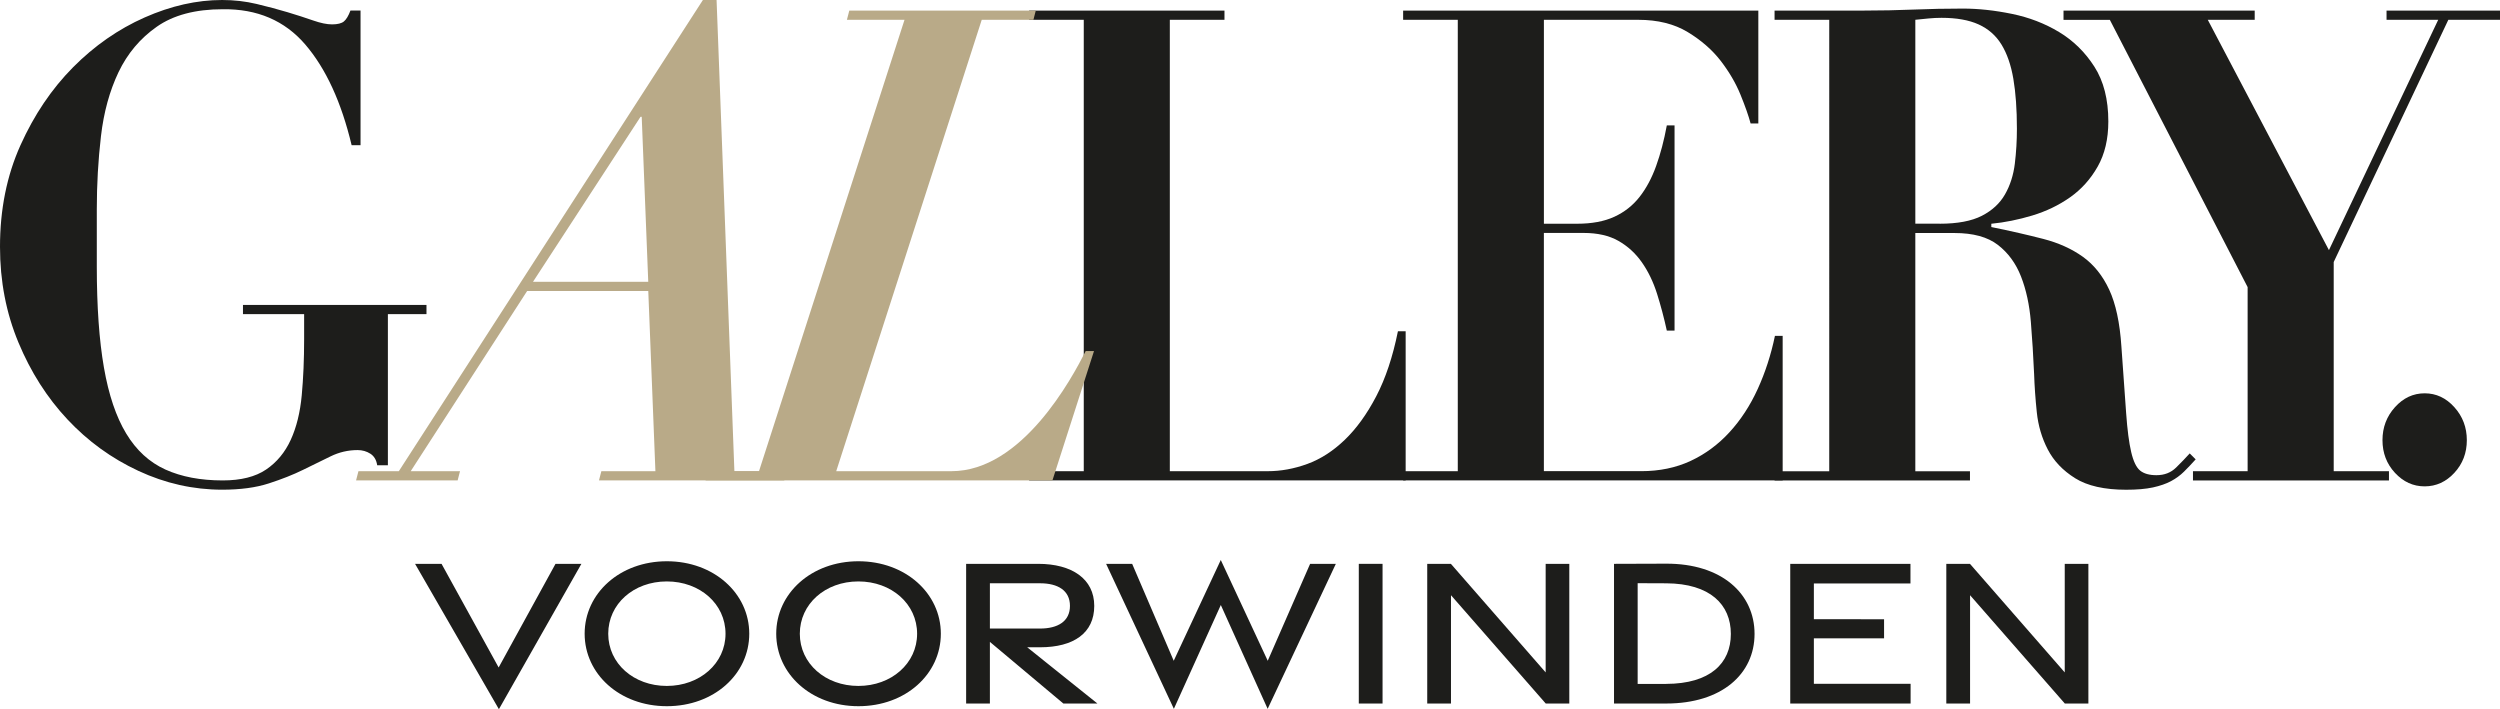
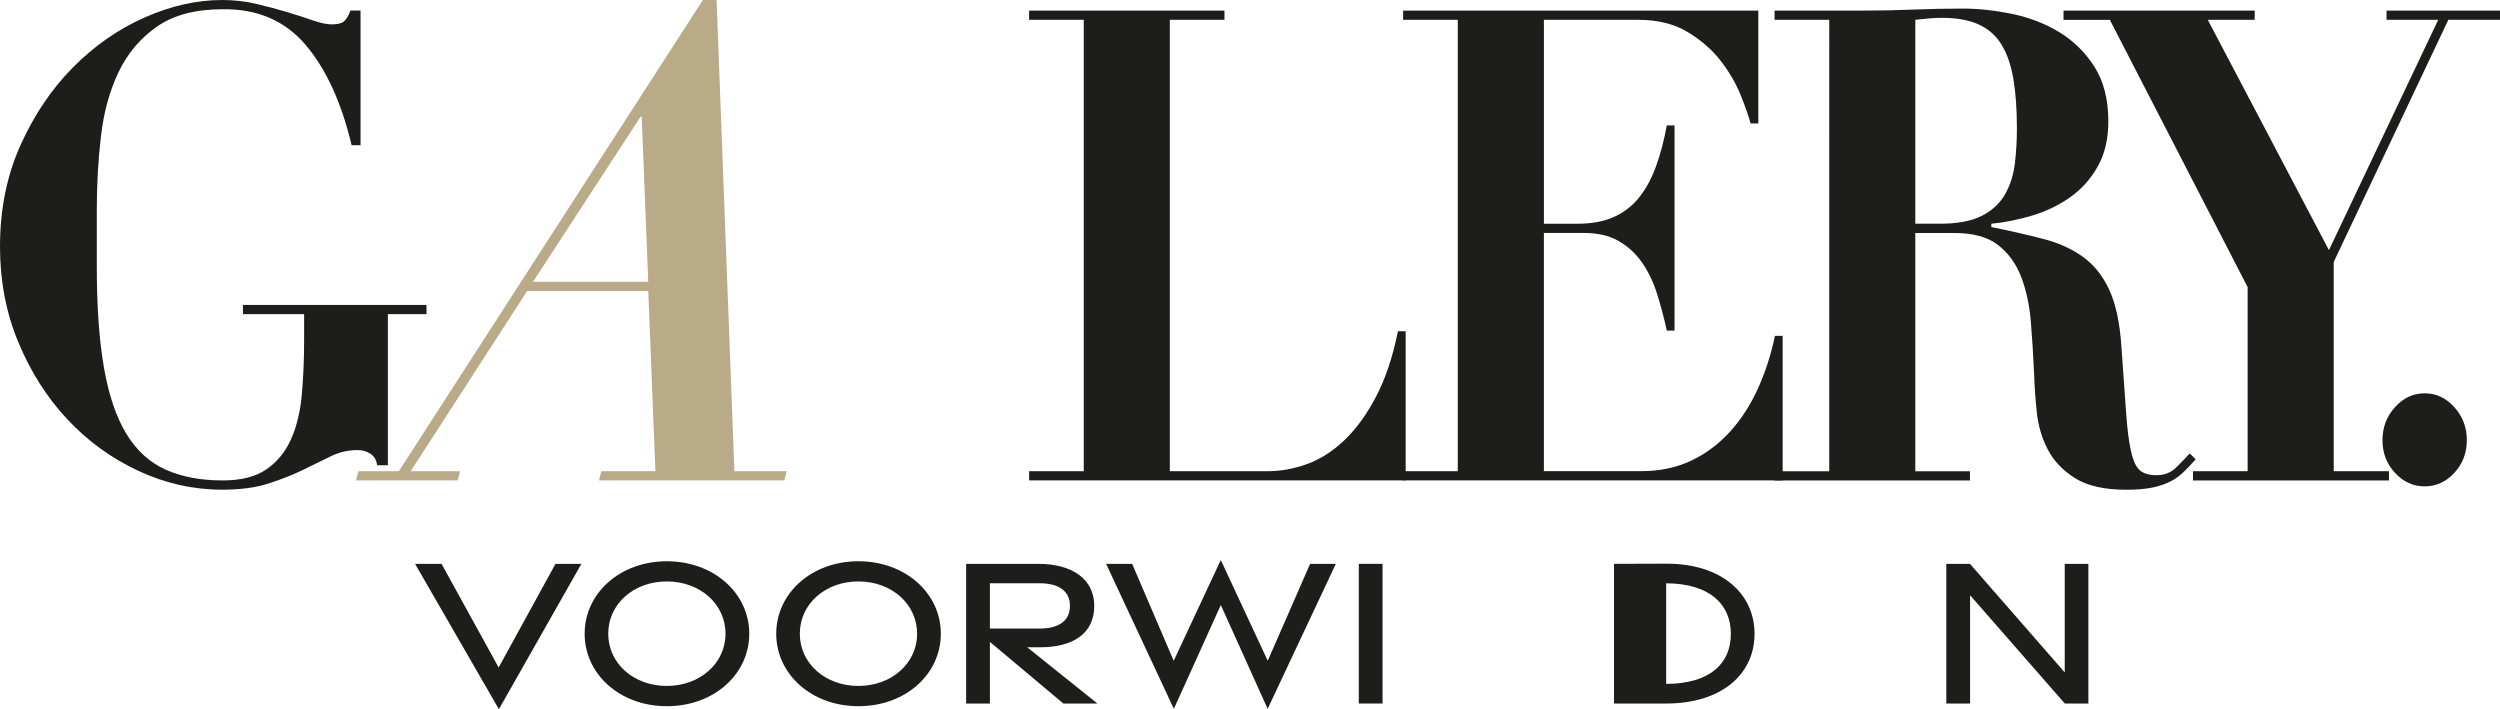
<svg xmlns="http://www.w3.org/2000/svg" id="Laag_1" data-name="Laag 1" viewBox="0 0 879.64 249.54">
  <defs>
    <style>
      .cls-1 {
        fill: #1d1d1b;
      }

      .cls-2 {
        isolation: isolate;
      }

      .cls-3 {
        fill: #b9aa88;
      }
    </style>
  </defs>
  <g>
    <g class="cls-2">
      <g class="cls-2">
        <g class="cls-2">
          <path class="cls-1" d="M793.33,3.72v3.25h-16.51l42.63,81.04,38.45-81.04h-18.18v-3.25h39.92v3.25h-18.18l-40.33,85.22v73.61h19.44v3.25h-68.96v-3.25h19.23v-64.78l-48.48-94.04h-16.3v-3.25h67.29Z" />
        </g>
      </g>
    </g>
    <g class="cls-2">
      <g class="cls-2">
        <g class="cls-2">
          <path class="cls-1" d="M624.39,6.97v-3.25h31.56c5.85,0,11.63-.12,17.35-.35,5.71-.23,11.49-.35,17.34-.35,5.43,0,11.18.62,17.24,1.86,6.06,1.24,11.6,3.37,16.61,6.39s9.16,7.08,12.43,12.19c3.27,5.11,4.91,11.53,4.91,19.27,0,6.19-1.25,11.49-3.76,15.91s-5.75,8.01-9.72,10.8c-3.97,2.79-8.4,4.92-13.27,6.39-4.88,1.47-9.68,2.44-14.42,2.9v1.16c6.82,1.39,12.92,2.79,18.29,4.18,5.36,1.39,10,3.48,13.9,6.27,3.9,2.79,7,6.66,9.3,11.61,2.3,4.96,3.73,11.61,4.28,19.97.7,9.75,1.25,17.57,1.67,23.45.42,5.88,1.01,10.45,1.78,13.7.76,3.25,1.81,5.42,3.13,6.5,1.32,1.08,3.24,1.63,5.75,1.63,2.79,0,5.08-.89,6.9-2.67,1.81-1.78,3.41-3.44,4.81-4.99l2.09,2.09c-1.39,1.55-2.75,2.98-4.08,4.3-1.33,1.32-2.86,2.44-4.6,3.37-1.74.93-3.87,1.66-6.37,2.21-2.51.54-5.64.81-9.4.81-7.66,0-13.66-1.36-17.97-4.06-4.32-2.71-7.52-6.07-9.61-10.1-2.09-4.02-3.38-8.4-3.87-13.12-.49-4.72-.8-9.17-.94-13.35-.28-6.35-.66-12.5-1.15-18.46-.49-5.96-1.64-11.26-3.45-15.91-1.81-4.64-4.53-8.36-8.15-11.15-3.62-2.79-8.71-4.18-15.26-4.18h-13.79v83.82h19.23v3.25h-68.75v-3.25h19.23V6.97h-19.23ZM682.49,78.72c6.27,0,11.21-.93,14.84-2.79,3.62-1.86,6.34-4.37,8.15-7.55,1.81-3.17,2.96-6.77,3.45-10.8.49-4.02.73-8.13.73-12.31,0-6.81-.42-12.66-1.25-17.53s-2.23-8.9-4.18-12.07c-1.95-3.17-4.63-5.53-8.05-7.08-3.42-1.55-7.77-2.32-13.06-2.32-1.54,0-3.07.08-4.6.23-1.54.16-3.07.31-4.6.46v71.75h8.57Z" />
        </g>
      </g>
    </g>
    <g class="cls-2">
      <g class="cls-2">
        <g class="cls-2">
          <path class="cls-1" d="M618.68,3.72v39.71h-2.72c-.7-2.63-1.88-6-3.55-10.1-1.67-4.1-4.01-8.09-7-11.96-3-3.87-6.86-7.23-11.6-10.1-4.74-2.86-10.52-4.3-17.35-4.3h-33.23v71.75h11.7c5.15,0,9.51-.81,13.06-2.44,3.55-1.63,6.51-3.95,8.88-6.97,2.37-3.02,4.32-6.65,5.85-10.91,1.53-4.26,2.79-9.02,3.76-14.28h2.72v72.21h-2.72c-.98-4.49-2.13-8.82-3.45-13-1.33-4.18-3.1-7.85-5.33-11.03-2.23-3.17-4.98-5.69-8.25-7.55-3.27-1.86-7.35-2.79-12.23-2.79h-14v83.82h34.27c6.41,0,12.19-1.2,17.35-3.6,5.15-2.4,9.72-5.77,13.69-10.1,3.97-4.33,7.28-9.4,9.93-15.21,2.65-5.8,4.67-12.03,6.06-18.69h2.72v50.85h-133.54v-3.25h19.23V6.97h-19.23v-3.25h124.97Z" />
        </g>
      </g>
    </g>
    <g class="cls-2">
      <g class="cls-2">
        <g class="cls-2">
          <path class="cls-1" d="M430.84,3.72v3.25h-19.23v158.82h34.48c4.6,0,9.23-.85,13.9-2.55,4.67-1.7,9.05-4.53,13.17-8.48,4.11-3.95,7.8-9.06,11.08-15.33,3.27-6.27,5.82-13.89,7.63-22.87h2.72v52.48h-132.49v-3.25h19.23V6.97h-19.23v-3.25h68.75Z" />
        </g>
      </g>
    </g>
    <g class="cls-2">
      <g class="cls-2">
        <g class="cls-2">
          <path class="cls-1" d="M123.72,51.08c-3.62-15.17-9.06-26.97-16.3-35.41-7.25-8.44-16.93-12.58-29.05-12.42-9.61,0-17.35,2.05-23.2,6.15-5.85,4.1-10.34,9.44-13.48,16.02-3.13,6.58-5.19,14.09-6.17,22.52-.98,8.44-1.46,16.99-1.46,25.66v20.2c0,14.09.84,25.93,2.51,35.53,1.67,9.6,4.28,17.34,7.84,23.22,3.55,5.88,8.15,10.1,13.79,12.66,5.64,2.55,12.36,3.83,20.17,3.83,6.41,0,11.49-1.28,15.26-3.83,3.76-2.55,6.65-6.04,8.67-10.45,2.02-4.41,3.31-9.64,3.87-15.67.56-6.04.84-12.61.84-19.74v-8.82h-21.52v-3.25h64.57v3.25h-13.58v53.17h-3.76c-.28-1.86-1.08-3.21-2.4-4.06-1.33-.85-2.82-1.28-4.49-1.28-3.34,0-6.51.74-9.51,2.21-3,1.47-6.24,3.06-9.72,4.76-3.48,1.71-7.49,3.29-12.02,4.76-4.53,1.47-10,2.21-16.41,2.21-10.17,0-19.99-2.21-29.47-6.62-9.48-4.41-17.8-10.45-24.97-18.11-7.18-7.66-12.92-16.68-17.24-27.05C2.16,110.14,0,98.92,0,86.84c0-13.16,2.4-25.08,7.21-35.76,4.81-10.68,10.97-19.81,18.49-27.4,7.52-7.58,15.92-13.43,25.18-17.53C60.15,2.05,69.24,0,78.16,0c4.18,0,8.22.46,12.12,1.39,3.9.93,7.52,1.9,10.87,2.9,3.34,1.01,6.34,1.97,8.99,2.9,2.65.93,4.88,1.39,6.69,1.39,1.95,0,3.34-.35,4.18-1.04s1.6-1.97,2.3-3.83h3.55v47.37h-3.13Z" />
        </g>
      </g>
    </g>
    <g class="cls-2">
      <g class="cls-2">
        <g class="cls-2">
-           <path class="cls-3" d="M318.26,6.97h-20.27l.84-3.25h65.62l-.84,3.25h-18.18l-51.2,158.82h40.54c24.87,0,42.42-32.74,47.23-42.26h2.93l-14.63,45.51h-122.05l.84-3.25h17.97L318.26,6.97Z" />
-         </g>
+           </g>
      </g>
    </g>
    <g class="cls-2">
      <g class="cls-2">
        <g class="cls-2">
          <path class="cls-3" d="M247.32,0h4.81l6.27,165.79h18.39l-.84,3.25h-65.2l.84-3.25h19.02l-2.51-63.39h-42.63l-40.96,63.39h17.35l-.84,3.25h-35.74l.84-3.25h14.21L247.32,0ZM228.09,99.15l-2.3-58.05h-.42l-37.83,58.05h40.54Z" />
        </g>
      </g>
    </g>
    <g class="cls-2">
      <g class="cls-2">
        <g class="cls-2">
          <path class="cls-1" d="M842.68,143.27c2.93-3.25,6.41-4.88,10.45-4.88s7.52,1.62,10.45,4.88,4.39,7.12,4.39,11.61-1.46,8.32-4.39,11.49-6.41,4.76-10.45,4.76-7.52-1.59-10.45-4.76-4.39-7-4.39-11.49,1.46-8.36,4.39-11.61Z" />
        </g>
      </g>
    </g>
  </g>
  <g class="cls-2">
    <g class="cls-2">
      <g class="cls-2">
        <path class="cls-1" d="M146.04,198.39h9.32l20.09,36.47,20.01-36.47h9.11l-29.03,51.15-29.5-51.15Z" />
      </g>
    </g>
    <g class="cls-2">
      <g class="cls-2">
        <path class="cls-1" d="M205.71,222.98c0-14.22,12.4-25.5,28.93-25.5s28.99,11.28,28.99,25.5-12.4,25.5-28.99,25.5-28.93-11.33-28.93-25.5ZM255.28,222.99c0-10.47-8.98-18.41-20.66-18.41s-20.61,7.94-20.61,18.41,8.98,18.36,20.61,18.36,20.66-7.94,20.66-18.36Z" />
        <path class="cls-1" d="M273.12,222.98c0-14.22,12.4-25.5,28.93-25.5s28.99,11.28,28.99,25.5-12.4,25.5-28.99,25.5-28.93-11.33-28.93-25.5ZM322.69,222.99c0-10.47-8.98-18.41-20.66-18.41s-20.61,7.94-20.61,18.41,8.98,18.36,20.61,18.36,20.66-7.94,20.66-18.36Z" />
      </g>
    </g>
    <g class="cls-2">
      <g class="cls-2">
        <path class="cls-1" d="M374.15,247.54l-25.85-21.69v21.69h-8.36v-49.15h25.37c11.8,0,19.71,5.25,19.71,14.8s-7.23,14.56-19.08,14.56h-4.51l24.7,19.79h-11.97ZM348.3,221.16h17.65c6.23,0,10.52-2.52,10.52-7.97s-4.28-7.96-10.52-7.96h-17.65v15.93Z" />
      </g>
    </g>
    <g class="cls-2">
      <g class="cls-2">
        <path class="cls-1" d="M389.19,198.4h9.17l14.62,34.1,16.56-35.46,16.52,35.46,14.91-34.1h9.05l-23.99,51.01-16.48-36.53-16.52,36.53-23.84-51.01Z" />
        <path class="cls-1" d="M478.1,198.39h8.36v49.15h-8.36v-49.15Z" />
-         <path class="cls-1" d="M502.18,198.4h8.33l33.34,38.19v-38.2h8.32v49.15h-8.29l-33.34-38.11v38.11h-8.36v-49.14Z" />
-         <path class="cls-1" d="M567.9,198.39l18.37-.06c19.56-.06,31.08,10.61,31.08,24.71s-11.52,24.5-31.08,24.5h-18.37v-49.15ZM586.25,240.63c15.49-.03,22.76-7.25,22.76-17.57s-7.27-17.75-22.76-17.82l-10.03-.04v35.44h10.03Z" />
-         <path class="cls-1" d="M629.91,198.39h42.3v6.9h-33.99v12.57l24.7.03v6.72h-24.7v15.99h34.04v6.94h-42.35v-49.15Z" />
+         <path class="cls-1" d="M567.9,198.39l18.37-.06c19.56-.06,31.08,10.61,31.08,24.71s-11.52,24.5-31.08,24.5h-18.37v-49.15ZM586.25,240.63c15.49-.03,22.76-7.25,22.76-17.57s-7.27-17.75-22.76-17.82l-10.03-.04h10.03Z" />
        <path class="cls-1" d="M684.82,198.4h8.33l33.34,38.19v-38.2h8.32v49.15h-8.29l-33.34-38.11v38.11h-8.36v-49.14Z" />
      </g>
    </g>
  </g>
</svg>